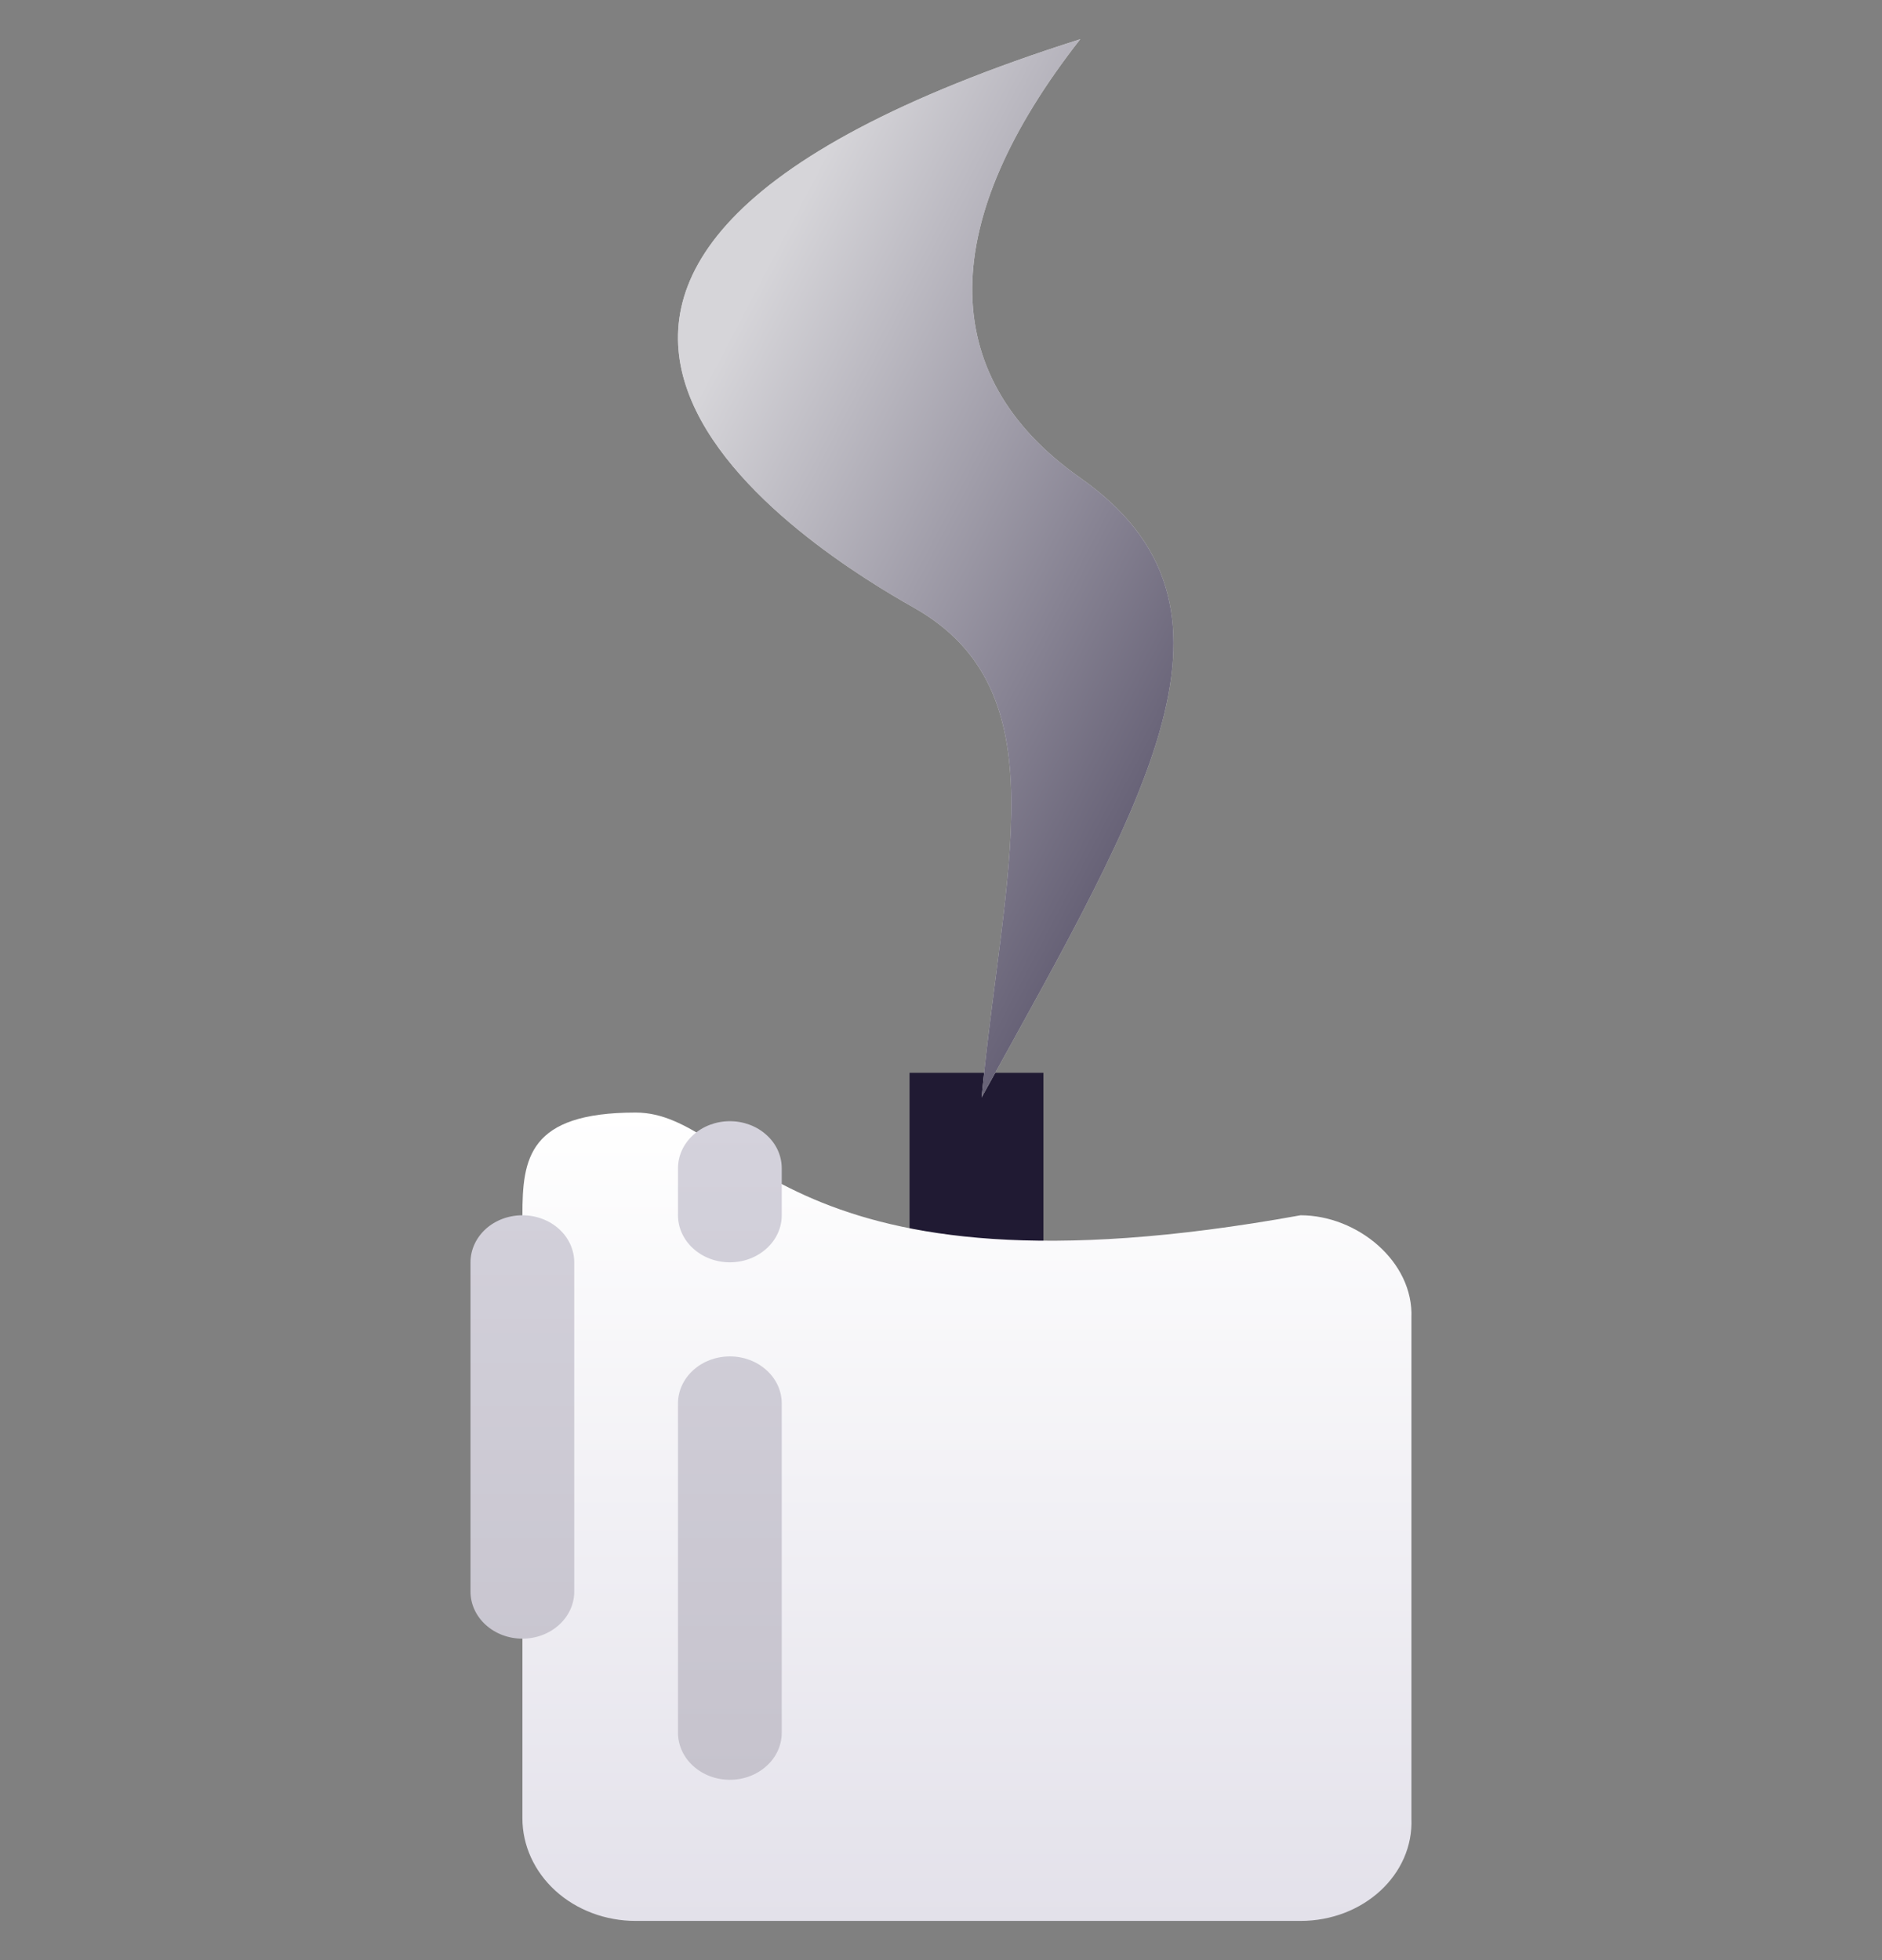
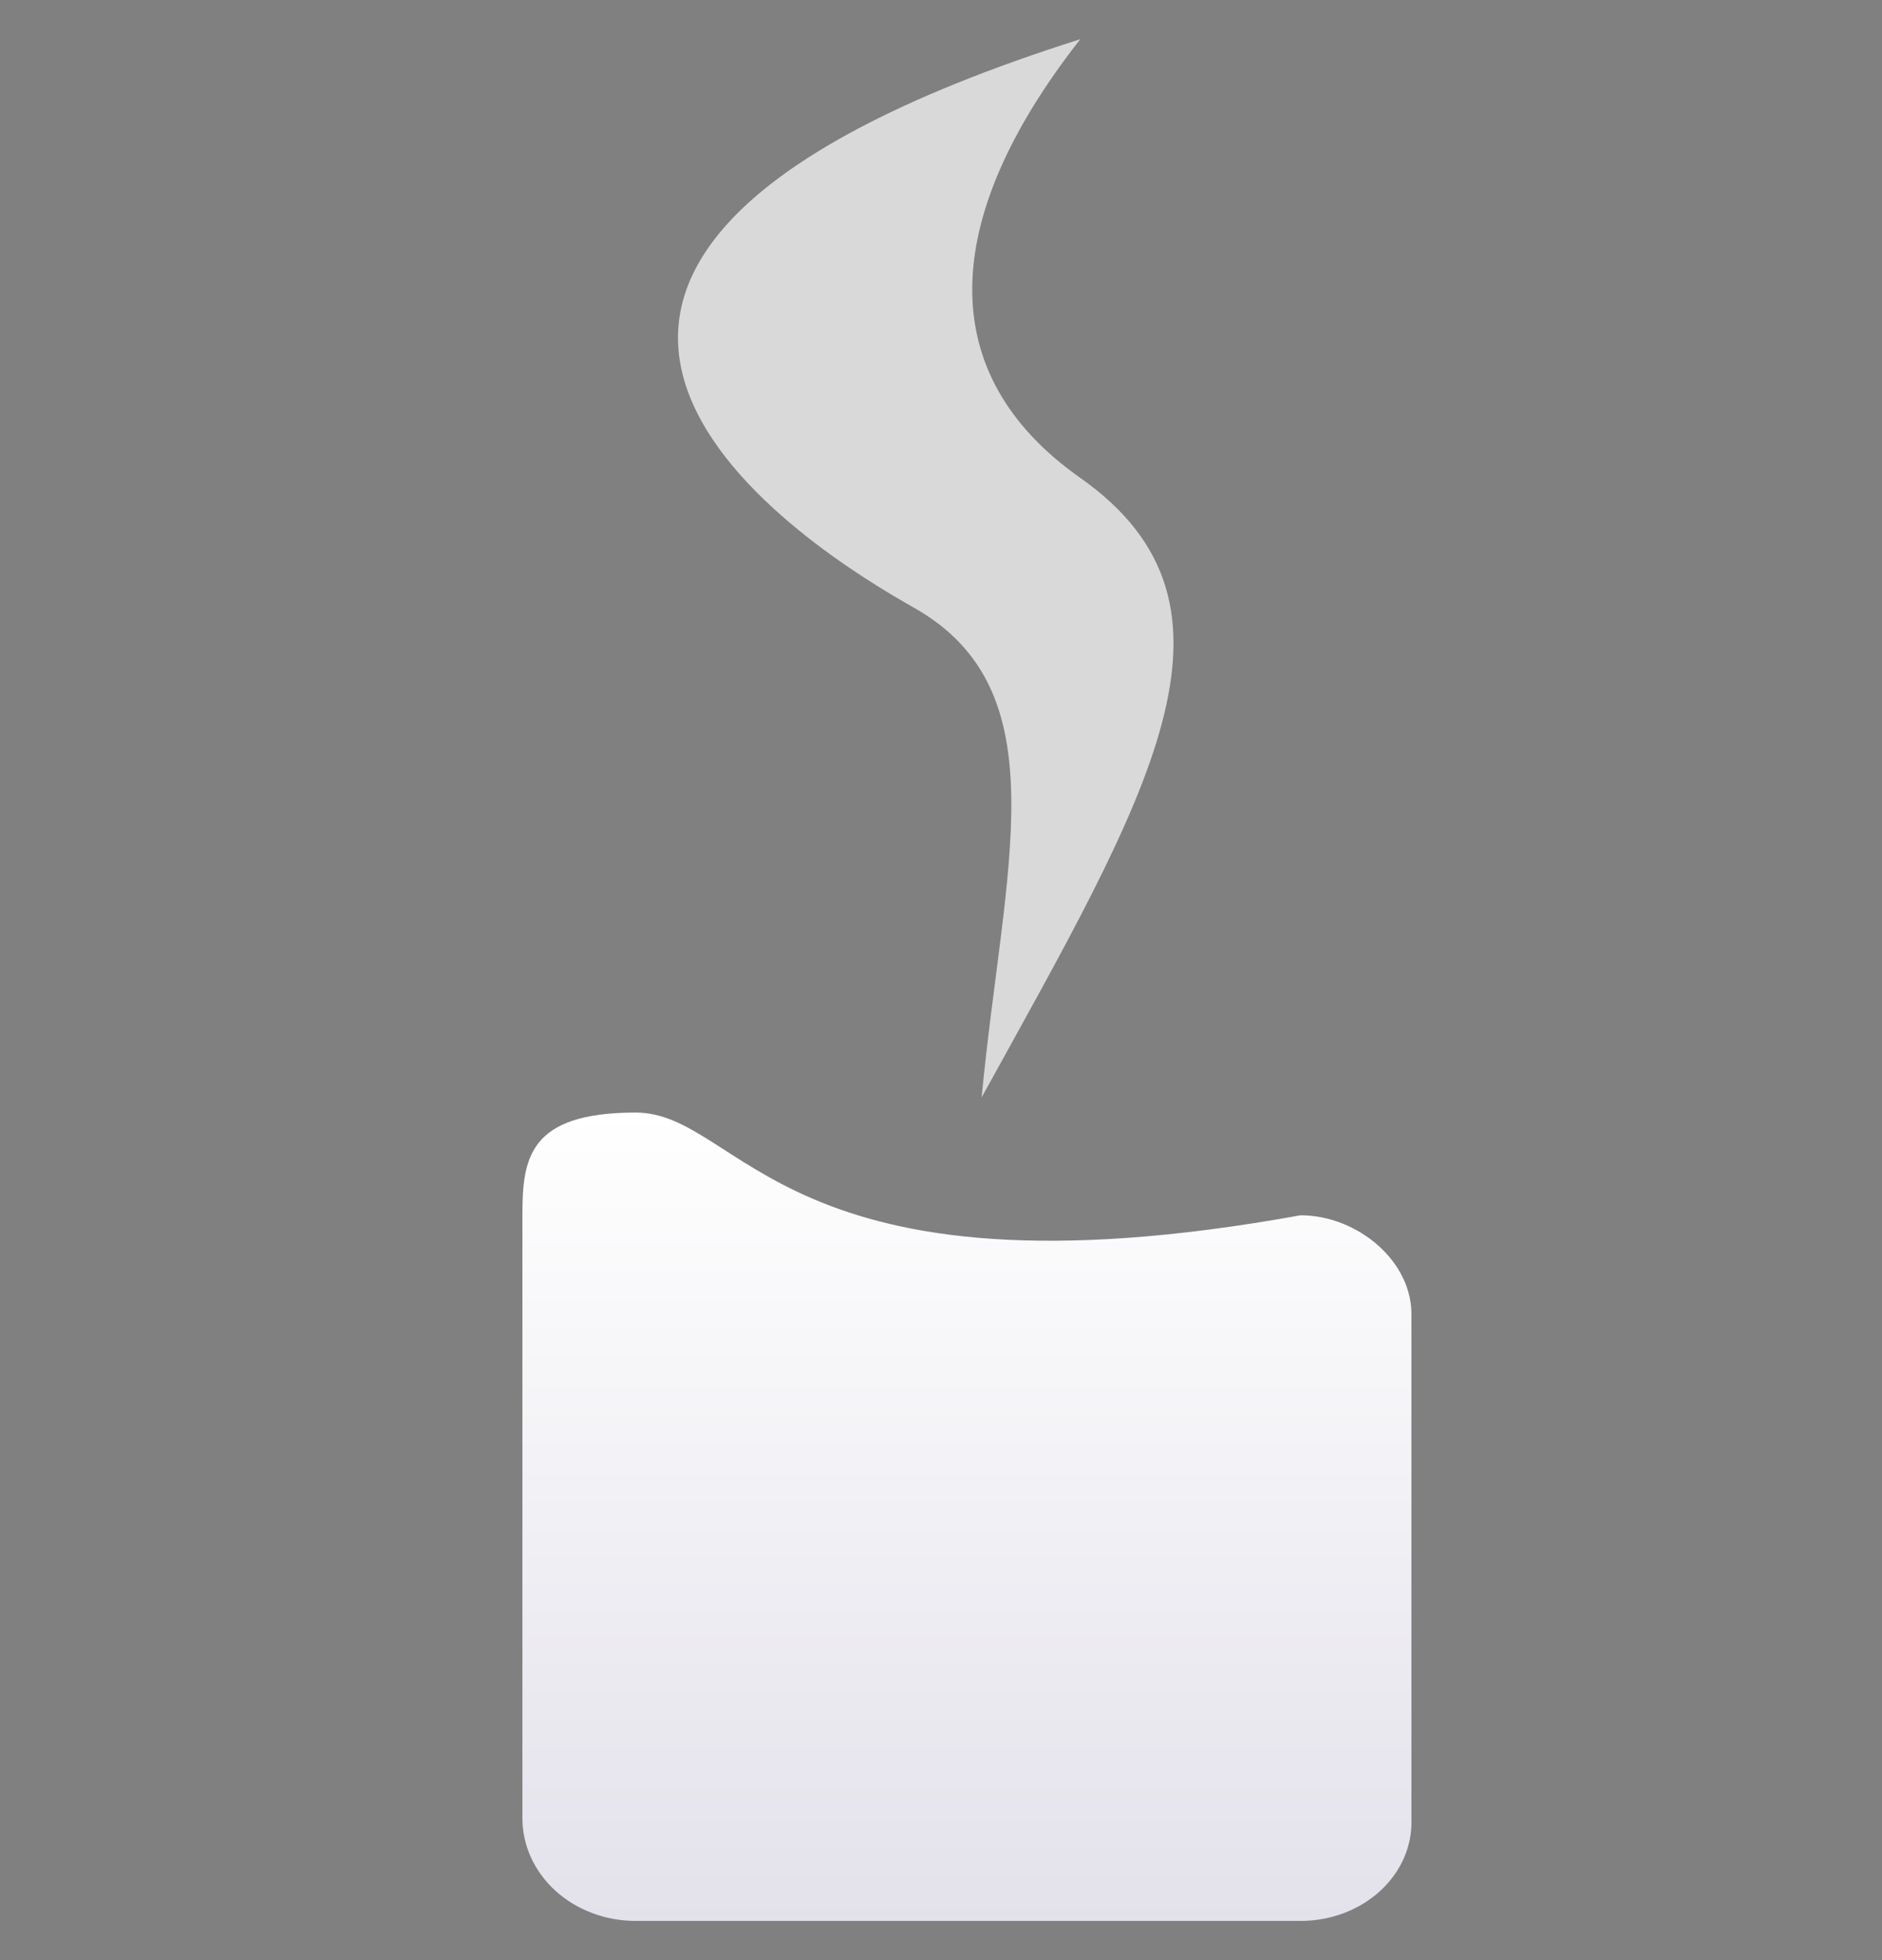
<svg xmlns="http://www.w3.org/2000/svg" width="24" height="25" viewBox="0 0 24 25" fill="none">
  <rect x="0" y="0" width="24" height="25" fill="#808080" stroke="none" />
-   <path d="M13.306 13.683H11.599V15.96H13.306V13.683Z" fill="#201A33" />
  <path d="M13.776 6.095C16.113 7.741 14.635 10.157 12.518 13.997C12.798 11.06 13.535 8.811 11.652 7.749C10.484 7.091 4.428 3.462 13.776 0.5C11.971 2.804 11.907 4.779 13.776 6.095Z" fill="#D9D9D9" />
-   <path d="M13.776 6.095C16.113 7.741 14.635 10.157 12.518 13.997C12.798 11.06 13.535 8.811 11.652 7.749C10.484 7.091 4.428 3.462 13.776 0.5C11.971 2.804 11.907 4.779 13.776 6.095Z" fill="url(#paint0_linear_54_9623)" />
  <path d="M17.999 23.191C18.029 23.913 17.382 24.5 16.585 24.5H8.106C7.723 24.5 7.355 24.362 7.085 24.117C6.814 23.871 6.662 23.538 6.662 23.191V15.5C6.662 14.777 6.738 14.19 8.106 14.19C9.474 14.19 9.969 16.7 16.585 15.5C17.306 15.5 18.029 16.087 17.999 16.81V23.191Z" fill="url(#paint1_linear_54_9623)" />
-   <path d="M7.323 20.3C7.323 20.459 7.253 20.612 7.129 20.724C7.005 20.837 6.837 20.9 6.662 20.9C6.486 20.9 6.318 20.837 6.194 20.724C6.07 20.612 6 20.459 6 20.3V16.1C6 15.941 6.07 15.788 6.194 15.675C6.318 15.563 6.486 15.5 6.662 15.5C6.837 15.5 7.005 15.563 7.129 15.675C7.253 15.788 7.323 15.941 7.323 16.1V20.3ZM9.969 22.1C9.969 22.259 9.9 22.412 9.775 22.524C9.651 22.637 9.483 22.7 9.308 22.7C9.132 22.7 8.964 22.637 8.84 22.524C8.716 22.412 8.646 22.259 8.646 22.1V17.9C8.646 17.741 8.716 17.588 8.84 17.476C8.964 17.363 9.132 17.3 9.308 17.3C9.483 17.3 9.651 17.363 9.775 17.476C9.9 17.588 9.969 17.741 9.969 17.9V22.1ZM9.969 15.5C9.969 15.659 9.9 15.812 9.775 15.924C9.651 16.037 9.483 16.1 9.308 16.1C9.132 16.1 8.964 16.037 8.84 15.924C8.716 15.812 8.646 15.659 8.646 15.5V14.9C8.646 14.741 8.716 14.588 8.84 14.476C8.964 14.363 9.132 14.3 9.308 14.3C9.483 14.3 9.651 14.363 9.775 14.476C9.9 14.588 9.969 14.741 9.969 14.9V15.5Z" fill="url(#paint2_linear_54_9623)" />
  <defs>
    <linearGradient id="paint0_linear_54_9623" x1="10.389" y1="2.219" x2="18.265" y2="6.352" gradientUnits="userSpaceOnUse">
      <stop stop-color="#D6D5D9" />
      <stop offset="1" stop-color="#514B63" />
    </linearGradient>
    <linearGradient id="paint1_linear_54_9623" x1="12.331" y1="14.19" x2="12.331" y2="24.5" gradientUnits="userSpaceOnUse">
      <stop stop-color="white" />
      <stop offset="1" stop-color="#E3E1EA" />
    </linearGradient>
    <linearGradient id="paint2_linear_54_9623" x1="7.985" y1="14.3" x2="7.985" y2="22.7" gradientUnits="userSpaceOnUse">
      <stop stop-color="#D4D2DC" />
      <stop offset="1" stop-color="#C6C3CD" />
    </linearGradient>
  </defs>
</svg>